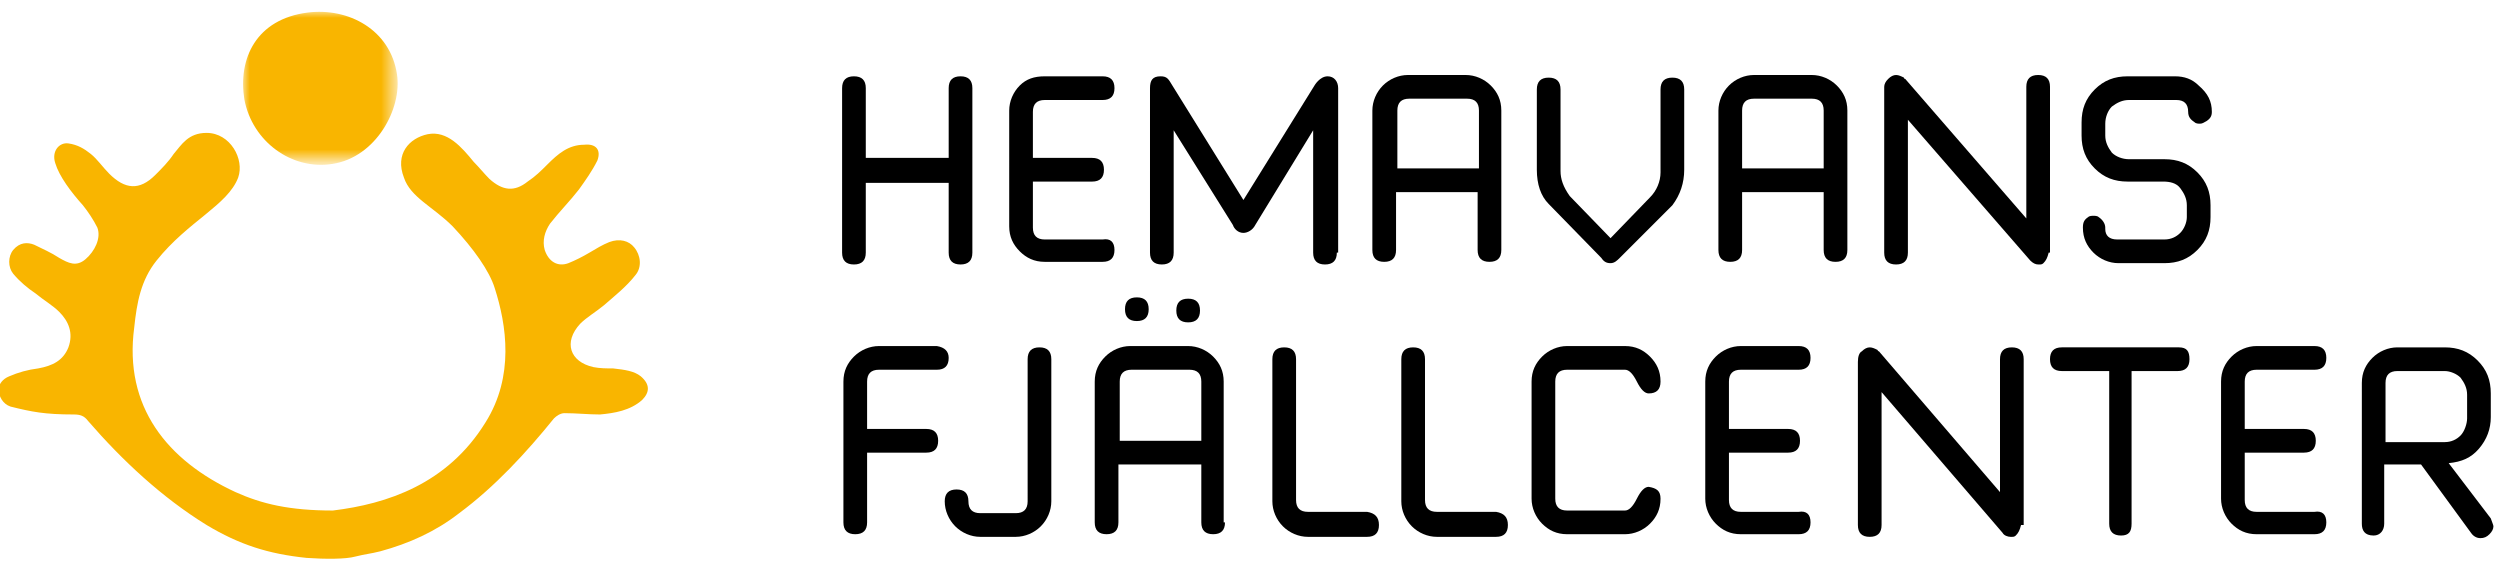
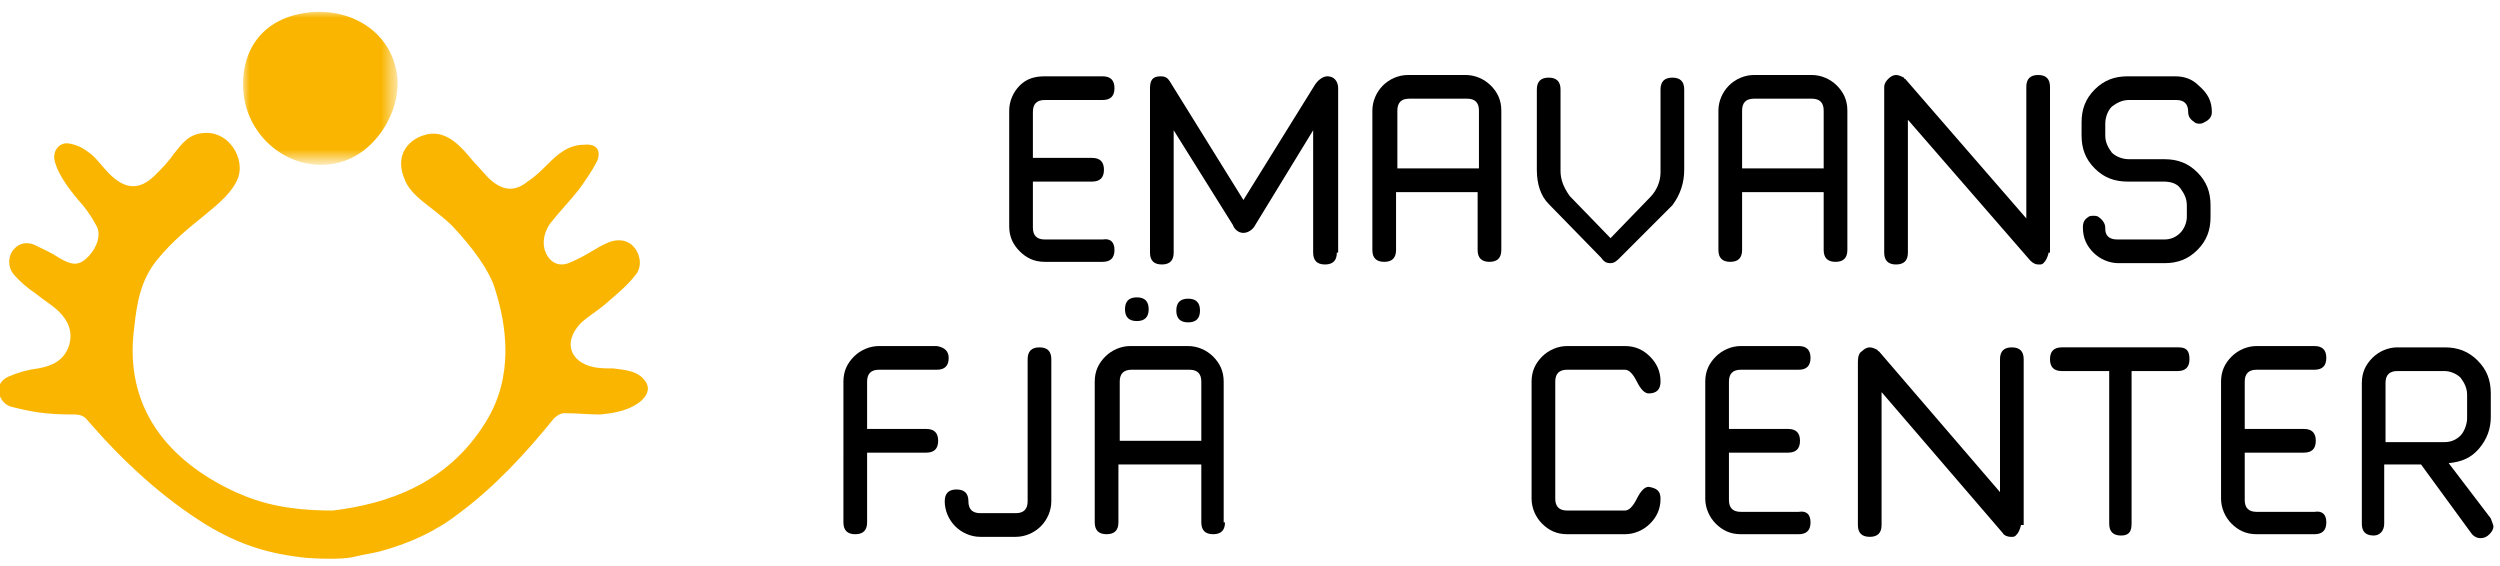
<svg xmlns="http://www.w3.org/2000/svg" version="1.1" id="Lager_1" x="0px" y="0px" viewBox="0 0 190 43" style="enable-background:new 0 0 190 43;" xml:space="preserve">
  <style type="text/css">
	.st0{fill:#F9B500;}
	.st1{filter:url(#Adobe_OpacityMaskFilter);}
	.st2{fill:#FFFFFF;}
	.st3{mask:url(#mask-2);fill:#F9B500;}
</style>
  <title>Logo Vit text</title>
  <desc>Created with Sketch.</desc>
  <g id="Library">
    <g id="Header" transform="translate(-38, -36)">
      <g id="Logo-Vit-text" transform="translate(38, 36)">
-         <path id="Fill-1" d="M73.9,19.2c0,0.6-0.3,0.9-0.9,0.9c-0.6,0-0.9-0.3-0.9-0.9v-5.3h-6.3v5.3c0,0.6-0.3,0.9-0.9,0.9     c-0.6,0-0.9-0.3-0.9-0.9V6.7c0-0.6,0.3-0.9,0.9-0.9c0.6,0,0.9,0.3,0.9,0.9V12h6.3V6.7c0-0.6,0.3-0.9,0.9-0.9     c0.6,0,0.9,0.3,0.9,0.9V19.2z" />
        <path id="Fill-3" d="M84.7,19c0,0.6-0.3,0.9-0.9,0.9h-4.4c-0.8,0-1.4-0.3-1.9-0.8c-0.5-0.5-0.8-1.1-0.8-1.9V8.4     c0-0.7,0.3-1.4,0.8-1.9C78,6,78.6,5.8,79.4,5.8h4.4c0.6,0,0.9,0.3,0.9,0.9c0,0.6-0.3,0.9-0.9,0.9h-4.4c-0.6,0-0.9,0.3-0.9,0.9     v3.5h4.5c0.6,0,0.9,0.3,0.9,0.9c0,0.6-0.3,0.9-0.9,0.9h-4.5v3.5c0,0.6,0.3,0.9,0.9,0.9h4.4C84.4,18.1,84.7,18.4,84.7,19" />
        <path id="Fill-5" d="M101.6,19.2c0,0.6-0.3,0.9-0.9,0.9c-0.6,0-0.9-0.3-0.9-0.9V9.9l-4.4,7.2c-0.2,0.4-0.6,0.6-0.9,0.6h0     c-0.4,0-0.7-0.3-0.8-0.6l-4.5-7.2v9.3c0,0.6-0.3,0.9-0.9,0.9c-0.6,0-0.9-0.3-0.9-0.9V6.7c0-0.6,0.2-0.9,0.8-0.9     c0.5,0,0.6,0.2,0.9,0.7l5.4,8.7l5.4-8.7c0,0,0.4-0.7,1-0.7c0.5,0,0.8,0.4,0.8,0.9V19.2z" />
        <path id="Fill-7" d="M128,12.9c0,1-0.3,1.9-0.9,2.7l-4,4c-0.2,0.2-0.4,0.4-0.7,0.4h0c-0.3,0-0.5-0.1-0.7-0.4l-4-4.1h0     c-0.6-0.6-0.9-1.5-0.9-2.6V6.8c0-0.6,0.3-0.9,0.9-0.9c0.6,0,0.9,0.3,0.9,0.9v6.2c0,0.6,0.2,1.2,0.7,1.9l3.1,3.2l3-3.1     c0.5-0.5,0.8-1.2,0.8-1.9V6.8c0-0.6,0.3-0.9,0.9-0.9c0.6,0,0.9,0.3,0.9,0.9V12.9z" />
        <path id="Fill-9" d="M138.6,12.8V8.4c0-0.6-0.3-0.9-0.9-0.9h-4.4c-0.6,0-0.9,0.3-0.9,0.9v4.4H138.6z M140.4,19     c0,0.6-0.3,0.9-0.9,0.9c-0.6,0-0.9-0.3-0.9-0.9v-4.4h-6.2V19c0,0.6-0.3,0.9-0.9,0.9c-0.6,0-0.9-0.3-0.9-0.9V8.4     c0-0.7,0.3-1.4,0.8-1.9c0.5-0.5,1.2-0.8,1.9-0.8h4.4c0.7,0,1.4,0.3,1.9,0.8c0.5,0.5,0.8,1.1,0.8,1.9V19z" />
        <path id="Fill-11" d="M155.7,19.2c-0.1,0.4-0.2,0.6-0.4,0.8c-0.1,0.1-0.2,0.1-0.3,0.1h-0.1c-0.2,0-0.4-0.1-0.6-0.3L145,9.1v10.1     c0,0.6-0.3,0.9-0.9,0.9c-0.6,0-0.9-0.3-0.9-0.9V6.8c0-0.1,0-0.2,0-0.2c0-0.2,0.1-0.4,0.3-0.6c0.2-0.2,0.4-0.3,0.6-0.3     c0.2,0,0.4,0.1,0.6,0.2c0,0.1,0.1,0.1,0.1,0.1l9.2,10.6v-10c0-0.6,0.3-0.9,0.9-0.9c0.6,0,0.9,0.3,0.9,0.9V19.2z" />
        <path id="Fill-13" d="M168.1,8.5c0,0.3-0.1,0.5-0.4,0.7c-0.2,0.1-0.3,0.2-0.5,0.2c-0.1,0-0.3,0-0.4-0.1c-0.3-0.2-0.5-0.4-0.5-0.8     c0-0.6-0.3-0.9-0.9-0.9h-3.6c-0.5,0-0.9,0.2-1.3,0.5c-0.3,0.3-0.5,0.8-0.5,1.3v0.9c0,0.5,0.2,0.9,0.5,1.3     c0.3,0.3,0.8,0.5,1.3,0.5h2.7c1,0,1.8,0.3,2.5,1c0.7,0.7,1,1.5,1,2.5v0.9c0,1-0.3,1.8-1,2.5c-0.7,0.7-1.5,1-2.5,1H161     c-0.7,0-1.4-0.3-1.9-0.8c-0.5-0.5-0.8-1.1-0.8-1.9c0-0.4,0.1-0.6,0.4-0.8c0.1-0.1,0.3-0.1,0.4-0.1c0.1,0,0.3,0,0.4,0.1     c0.3,0.2,0.5,0.5,0.5,0.8v0.1c0,0.5,0.3,0.8,0.9,0.8h3.6c0.5,0,0.9-0.2,1.2-0.5c0.3-0.3,0.5-0.8,0.5-1.2v-0.9     c0-0.5-0.2-0.9-0.5-1.3c-0.3-0.4-0.8-0.5-1.3-0.5h-2.7c-1,0-1.8-0.3-2.5-1c-0.7-0.7-1-1.5-1-2.5V9.3c0-1,0.3-1.8,1-2.5     c0.7-0.7,1.5-1,2.5-1h3.6c0.7,0,1.3,0.2,1.8,0.7C167.8,7.1,168.1,7.7,168.1,8.5" />
        <path id="Fill-15" d="M72.1,27.2c0,0.6-0.3,0.9-0.9,0.9h-4.4c-0.6,0-0.9,0.3-0.9,0.9v3.6h4.5c0.6,0,0.9,0.3,0.9,0.9     c0,0.6-0.3,0.9-0.9,0.9h-4.5v5.3c0,0.6-0.3,0.9-0.9,0.9c-0.6,0-0.9-0.3-0.9-0.9V29c0-0.8,0.3-1.4,0.8-1.9     c0.5-0.5,1.2-0.8,1.9-0.8h4.4C71.8,26.4,72.1,26.7,72.1,27.2" />
        <path id="Fill-17" d="M79.9,38.1c0,0.7-0.3,1.4-0.8,1.9c-0.5,0.5-1.2,0.8-1.9,0.8h-2.7c-0.7,0-1.4-0.3-1.9-0.8     c-0.5-0.5-0.8-1.2-0.8-1.9c0-0.6,0.3-0.9,0.9-0.9c0.6,0,0.9,0.3,0.9,0.9c0,0.6,0.3,0.9,0.9,0.9h2.7c0.6,0,0.9-0.3,0.9-0.9V27.3     c0-0.6,0.3-0.9,0.9-0.9c0.6,0,0.9,0.3,0.9,0.9V38.1z" />
        <path id="Fill-19" d="M91.2,23.6c0,0.6-0.3,0.9-0.9,0.9c-0.6,0-0.9-0.3-0.9-0.9c0-0.6,0.3-0.9,0.9-0.9     C90.9,22.7,91.2,23,91.2,23.6 M87.3,23.5c0,0.6-0.3,0.9-0.9,0.9c-0.6,0-0.9-0.3-0.9-0.9c0-0.6,0.3-0.9,0.9-0.9     C87,22.6,87.3,22.9,87.3,23.5" />
-         <path id="Fill-21" d="M104.8,39.9c0,0.6-0.3,0.9-0.9,0.9h-4.5c-0.7,0-1.4-0.3-1.9-0.8c-0.5-0.5-0.8-1.2-0.8-1.9V27.3     c0-0.6,0.3-0.9,0.9-0.9c0.6,0,0.9,0.3,0.9,0.9v10.7c0,0.6,0.3,0.9,0.9,0.9h4.5C104.5,39,104.8,39.3,104.8,39.9" />
-         <path id="Fill-23" d="M114.6,39.9c0,0.6-0.3,0.9-0.9,0.9h-4.5c-0.7,0-1.4-0.3-1.9-0.8c-0.5-0.5-0.8-1.2-0.8-1.9V27.3     c0-0.6,0.3-0.9,0.9-0.9c0.6,0,0.9,0.3,0.9,0.9v10.7c0,0.6,0.3,0.9,0.9,0.9h4.5C114.3,39,114.6,39.3,114.6,39.9" />
        <path id="Fill-25" d="M126.2,37.9c0,0.8-0.3,1.4-0.8,1.9c-0.5,0.5-1.2,0.8-1.9,0.8h-4.4c-0.8,0-1.4-0.3-1.9-0.8     c-0.5-0.5-0.8-1.2-0.8-1.9V29c0-0.8,0.3-1.4,0.8-1.9c0.5-0.5,1.2-0.8,1.9-0.8h4.4c0.8,0,1.4,0.3,1.9,0.8c0.5,0.5,0.8,1.1,0.8,1.9     c0,0.6-0.3,0.9-0.9,0.9c-0.3,0-0.6-0.3-0.9-0.9c-0.3-0.6-0.6-0.9-0.9-0.9h-4.4c-0.6,0-0.9,0.3-0.9,0.9v8.9c0,0.6,0.3,0.9,0.9,0.9     h4.4c0.3,0,0.6-0.3,0.9-0.9c0.3-0.6,0.6-0.9,0.9-0.9C125.9,37.1,126.2,37.3,126.2,37.9" />
        <path id="Fill-27" d="M137.6,39.7c0,0.6-0.3,0.9-0.9,0.9h-4.4c-0.8,0-1.4-0.3-1.9-0.8c-0.5-0.5-0.8-1.2-0.8-1.9V29     c0-0.8,0.3-1.4,0.8-1.9c0.5-0.5,1.2-0.8,1.9-0.8h4.4c0.6,0,0.9,0.3,0.9,0.9c0,0.6-0.3,0.9-0.9,0.9h-4.4c-0.6,0-0.9,0.3-0.9,0.9     v3.6h4.5c0.6,0,0.9,0.3,0.9,0.9c0,0.6-0.3,0.9-0.9,0.9h-4.5v3.6c0,0.6,0.3,0.9,0.9,0.9h4.4C137.3,38.8,137.6,39.1,137.6,39.7" />
        <path id="Fill-29" d="M153.6,39.9c-0.1,0.4-0.2,0.6-0.4,0.8c-0.1,0.1-0.2,0.1-0.3,0.1h-0.1c-0.2,0-0.5-0.1-0.6-0.3l-9.2-10.7     v10.1c0,0.6-0.3,0.9-0.9,0.9c-0.6,0-0.9-0.3-0.9-0.9V27.5c0-0.4,0.1-0.7,0.3-0.8c0.2-0.2,0.4-0.3,0.6-0.3c0.2,0,0.4,0.1,0.6,0.2     c0,0.1,0.1,0.1,0.1,0.1l9.2,10.7V27.3c0-0.6,0.3-0.9,0.9-0.9c0.6,0,0.9,0.3,0.9,0.9V39.9z" />
        <path id="Fill-31" d="M166.4,27.3c0,0.6-0.3,0.9-0.9,0.9H162v11.6c0,0.6-0.2,0.9-0.8,0.9c-0.6,0-0.9-0.3-0.9-0.9V28.2h-3.6     c-0.6,0-0.9-0.3-0.9-0.9c0-0.6,0.3-0.9,0.9-0.9h8.9C166.2,26.4,166.4,26.7,166.4,27.3" />
        <path id="Fill-33" d="M176.8,39.7c0,0.6-0.3,0.9-0.9,0.9h-4.4c-0.8,0-1.4-0.3-1.9-0.8c-0.5-0.5-0.8-1.2-0.8-1.9V29     c0-0.8,0.3-1.4,0.8-1.9c0.5-0.5,1.2-0.8,1.9-0.8h4.4c0.6,0,0.9,0.3,0.9,0.9c0,0.6-0.3,0.9-0.9,0.9h-4.4c-0.6,0-0.9,0.3-0.9,0.9     v3.6h4.5c0.6,0,0.9,0.3,0.9,0.9c0,0.6-0.3,0.9-0.9,0.9h-4.5v3.6c0,0.6,0.3,0.9,0.9,0.9h4.4C176.5,38.8,176.8,39.1,176.8,39.7" />
        <path id="Fill-35" d="M187.5,31.8V30c0-0.5-0.2-0.9-0.5-1.3c-0.3-0.3-0.8-0.5-1.2-0.5h-3.6c-0.6,0-0.9,0.3-0.9,0.9v4.5h4.5     c0.5,0,0.9-0.2,1.2-0.5S187.5,32.2,187.5,31.8 M189.5,40c0,0.2-0.1,0.4-0.3,0.6c-0.2,0.2-0.4,0.3-0.7,0.3c-0.2,0-0.5-0.1-0.7-0.4     l-3.8-5.2h-2.8v4.5c0,0.5-0.3,0.9-0.8,0.9c-0.7,0-0.9-0.4-0.9-0.9V29.1c0-0.8,0.3-1.4,0.8-1.9c0.5-0.5,1.2-0.8,1.9-0.8h3.6     c1,0,1.8,0.3,2.5,1c0.7,0.7,1,1.5,1,2.5v1.8c0,0.9-0.3,1.7-0.9,2.4c-0.6,0.7-1.3,1-2.3,1.1l3.2,4.2     C189.4,39.7,189.5,39.9,189.5,40" />
        <path id="Fill-37" d="M112.4,12.8V8.4c0-0.6-0.3-0.9-0.9-0.9h-4.4c-0.6,0-0.9,0.3-0.9,0.9v4.4H112.4z M114.1,19     c0,0.6-0.3,0.9-0.9,0.9c-0.6,0-0.9-0.3-0.9-0.9v-4.4h-6.2V19c0,0.6-0.3,0.9-0.9,0.9c-0.6,0-0.9-0.3-0.9-0.9V8.4     c0-0.7,0.3-1.4,0.8-1.9c0.5-0.5,1.2-0.8,1.9-0.8h4.4c0.7,0,1.4,0.3,1.9,0.8c0.5,0.5,0.8,1.1,0.8,1.9V19z" />
        <path id="Fill-39" d="M91.3,33.5V29c0-0.6-0.3-0.9-0.9-0.9h-4.4c-0.6,0-0.9,0.3-0.9,0.9v4.5H91.3z M93.1,39.7     c0,0.6-0.3,0.9-0.9,0.9c-0.6,0-0.9-0.3-0.9-0.9v-4.4H85v4.4c0,0.6-0.3,0.9-0.9,0.9c-0.6,0-0.9-0.3-0.9-0.9V29     c0-0.8,0.3-1.4,0.8-1.9c0.5-0.5,1.2-0.8,1.9-0.8h4.4c0.7,0,1.4,0.3,1.9,0.8c0.5,0.5,0.8,1.1,0.8,1.9V39.7z" />
        <path id="Fill-41" class="st0" d="M48.7,28.6c-0.5-0.4-1.2-0.5-2.1-0.6c-0.5,0-1,0-1.5-0.1c-1.8-0.4-2.3-1.9-1-3.3     c0.5-0.5,1.2-0.9,1.8-1.4c0.8-0.7,1.7-1.4,2.4-2.3c0.5-0.6,0.4-1.5-0.1-2.1c-0.4-0.5-1.1-0.7-1.9-0.4c-0.5,0.2-1,0.5-1.5,0.8     c-0.5,0.3-1.1,0.6-1.6,0.8c-0.8,0.3-1.5-0.1-1.8-1c-0.2-0.7,0-1.4,0.4-2c0.7-0.9,1.5-1.7,2.2-2.6c0.5-0.7,1-1.4,1.4-2.2     c0.3-0.8-0.1-1.3-1-1.2c-1.2,0-2,0.7-2.8,1.5c-0.5,0.5-0.9,0.9-1.5,1.3c-1,0.8-1.9,0.7-2.9-0.2c-0.4-0.4-0.8-0.9-1.2-1.3     c-0.9-1.1-2-2.4-3.5-2.1c-1.4,0.3-2.5,1.5-1.8,3.3c0.5,1.5,2.2,2.2,3.7,3.7c1.6,1.7,2.8,3.4,3.2,4.7c0.9,2.8,1.5,6.7-0.7,10.2     c-2.9,4.7-7.5,6.2-11.6,6.7c-3.3,0-5.4-0.5-7.4-1.4c-5.2-2.4-8.5-6.5-7.7-12.5c0.2-1.9,0.5-3.6,1.7-5.1c2.4-3,5.4-4.2,6.2-6.3     c0.5-1.4-0.6-3.4-2.4-3.4c-1.4,0-1.9,0.9-2.5,1.6c-0.4,0.6-0.9,1.1-1.4,1.6c-1.2,1.2-2.3,1.1-3.5-0.1c-0.5-0.5-0.9-1.1-1.4-1.5     c-0.5-0.4-1-0.7-1.7-0.8c-0.7-0.1-1.3,0.6-1,1.5c0.3,1,1.2,2.2,2.1,3.2c0.4,0.5,0.8,1.1,1.1,1.7c0.3,0.8-0.2,1.8-0.9,2.4     c-0.7,0.6-1.3,0.3-2-0.1c-0.6-0.4-1.3-0.7-1.9-1C2.1,18.4,1.5,18.4,1,19c-0.4,0.5-0.4,1.3,0,1.8c0.5,0.6,1.1,1.1,1.7,1.5     c0.6,0.5,1.3,0.9,1.8,1.4c0.7,0.7,1.1,1.6,0.7,2.7c-0.4,1-1.2,1.4-2.3,1.6c-0.8,0.1-1.5,0.3-2.2,0.6c-0.5,0.2-0.8,0.6-0.8,1     c0,0.5,0.3,1.1,0.9,1.3c1.6,0.4,2.6,0.6,4.8,0.6c0.5,0,0.8,0.1,1.1,0.5c2.6,3,5.6,5.8,9,7.9c2.5,1.5,4.7,2.2,7.6,2.5     c1.4,0.1,3,0.1,3.7-0.1c0.8-0.2,1.1-0.2,1.9-0.4c2.2-0.6,4.2-1.5,6-2.9c2.7-2,5.1-4.6,7.2-7.2c0.2-0.2,0.5-0.4,0.8-0.4     c0.9,0,1.8,0.1,2.7,0.1c1.1-0.1,2.3-0.3,3.2-1.1C49.4,29.8,49.4,29.2,48.7,28.6" />
        <g id="Group-45" transform="translate(18.472, 0.256)">
          <g id="Clip-44">
				</g>
          <defs>
            <filter id="Adobe_OpacityMaskFilter" filterUnits="userSpaceOnUse" x="0" y="0.6" width="11.7" height="11.6">
              <feColorMatrix type="matrix" values="1 0 0 0 0  0 1 0 0 0  0 0 1 0 0  0 0 0 1 0" />
            </filter>
          </defs>
          <mask maskUnits="userSpaceOnUse" x="0" y="0.6" width="11.7" height="11.6" id="mask-2">
            <g class="st1">
              <polygon id="path-1" class="st2" points="0,0.6 11.7,0.6 11.7,12.3 0,12.3       " />
            </g>
          </mask>
          <path id="Fill-43" class="st3" d="M0.1,7.3C-0.4,4.2,1,1.2,4.9,0.7C8,0.3,11.2,2,11.7,5.4c0.4,2.6-1.6,6.3-4.9,6.8      C3.7,12.7,0.7,10.5,0.1,7.3" />
        </g>
      </g>
    </g>
  </g>
</svg>